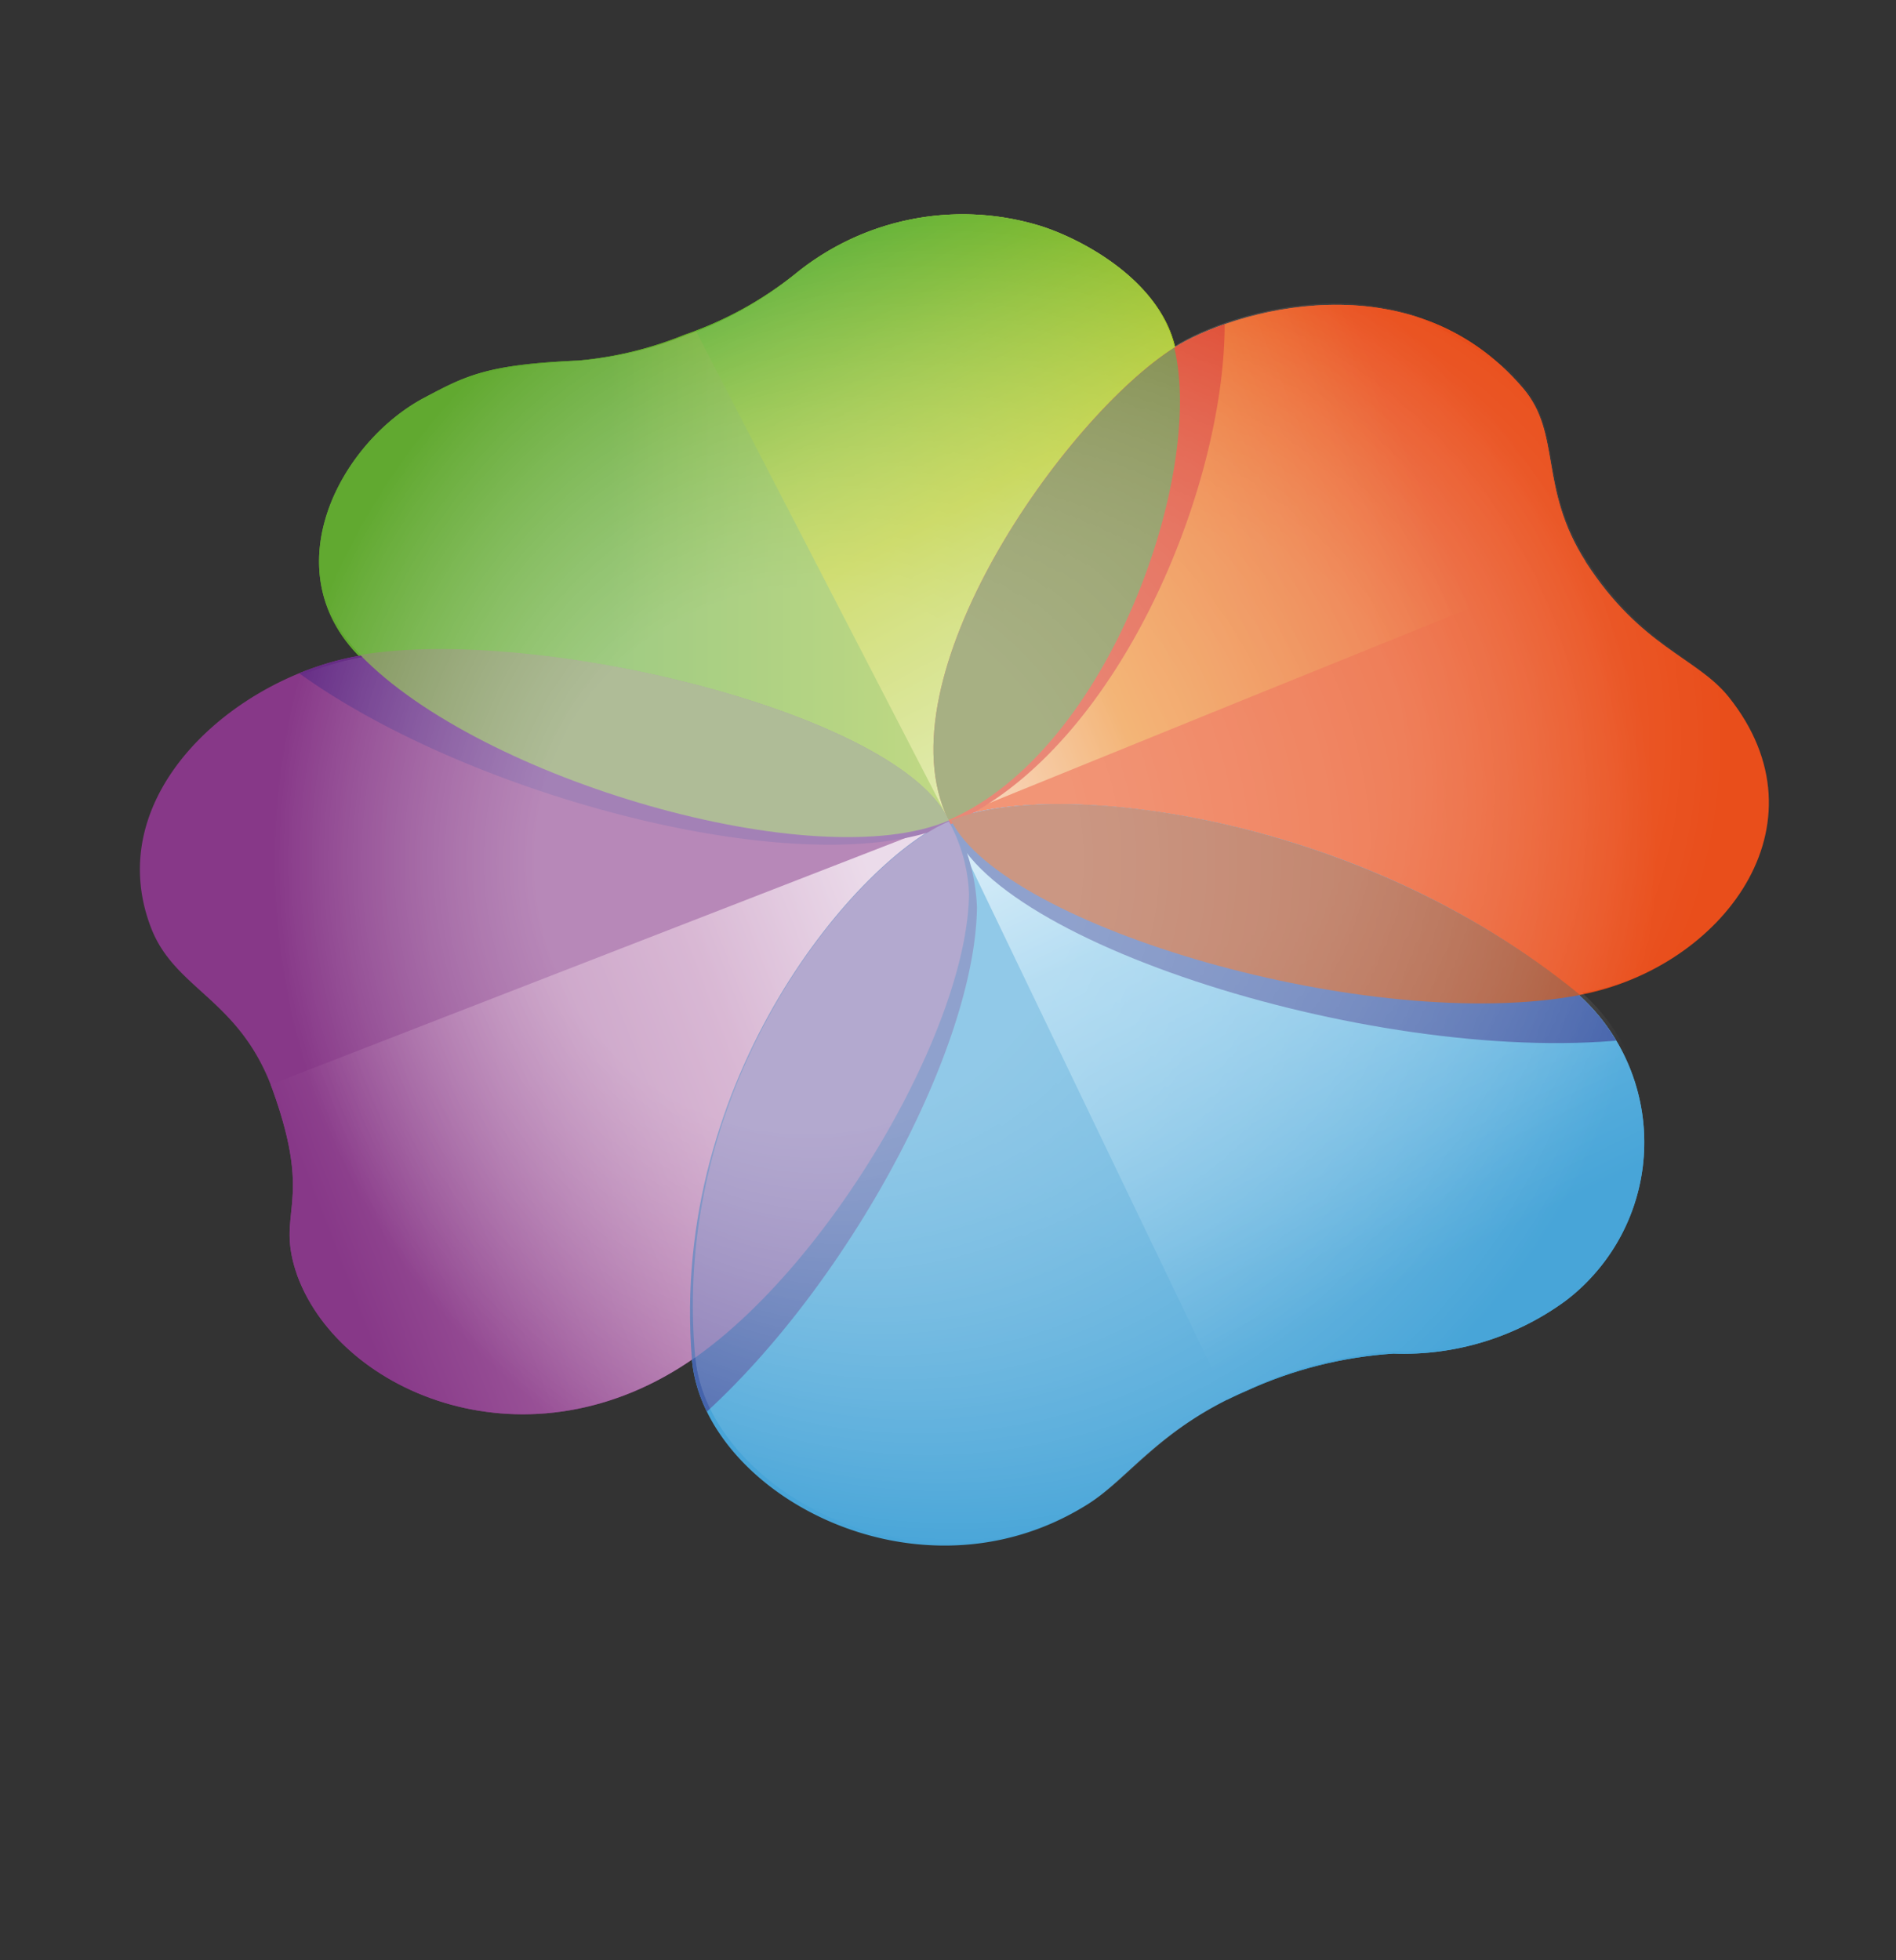
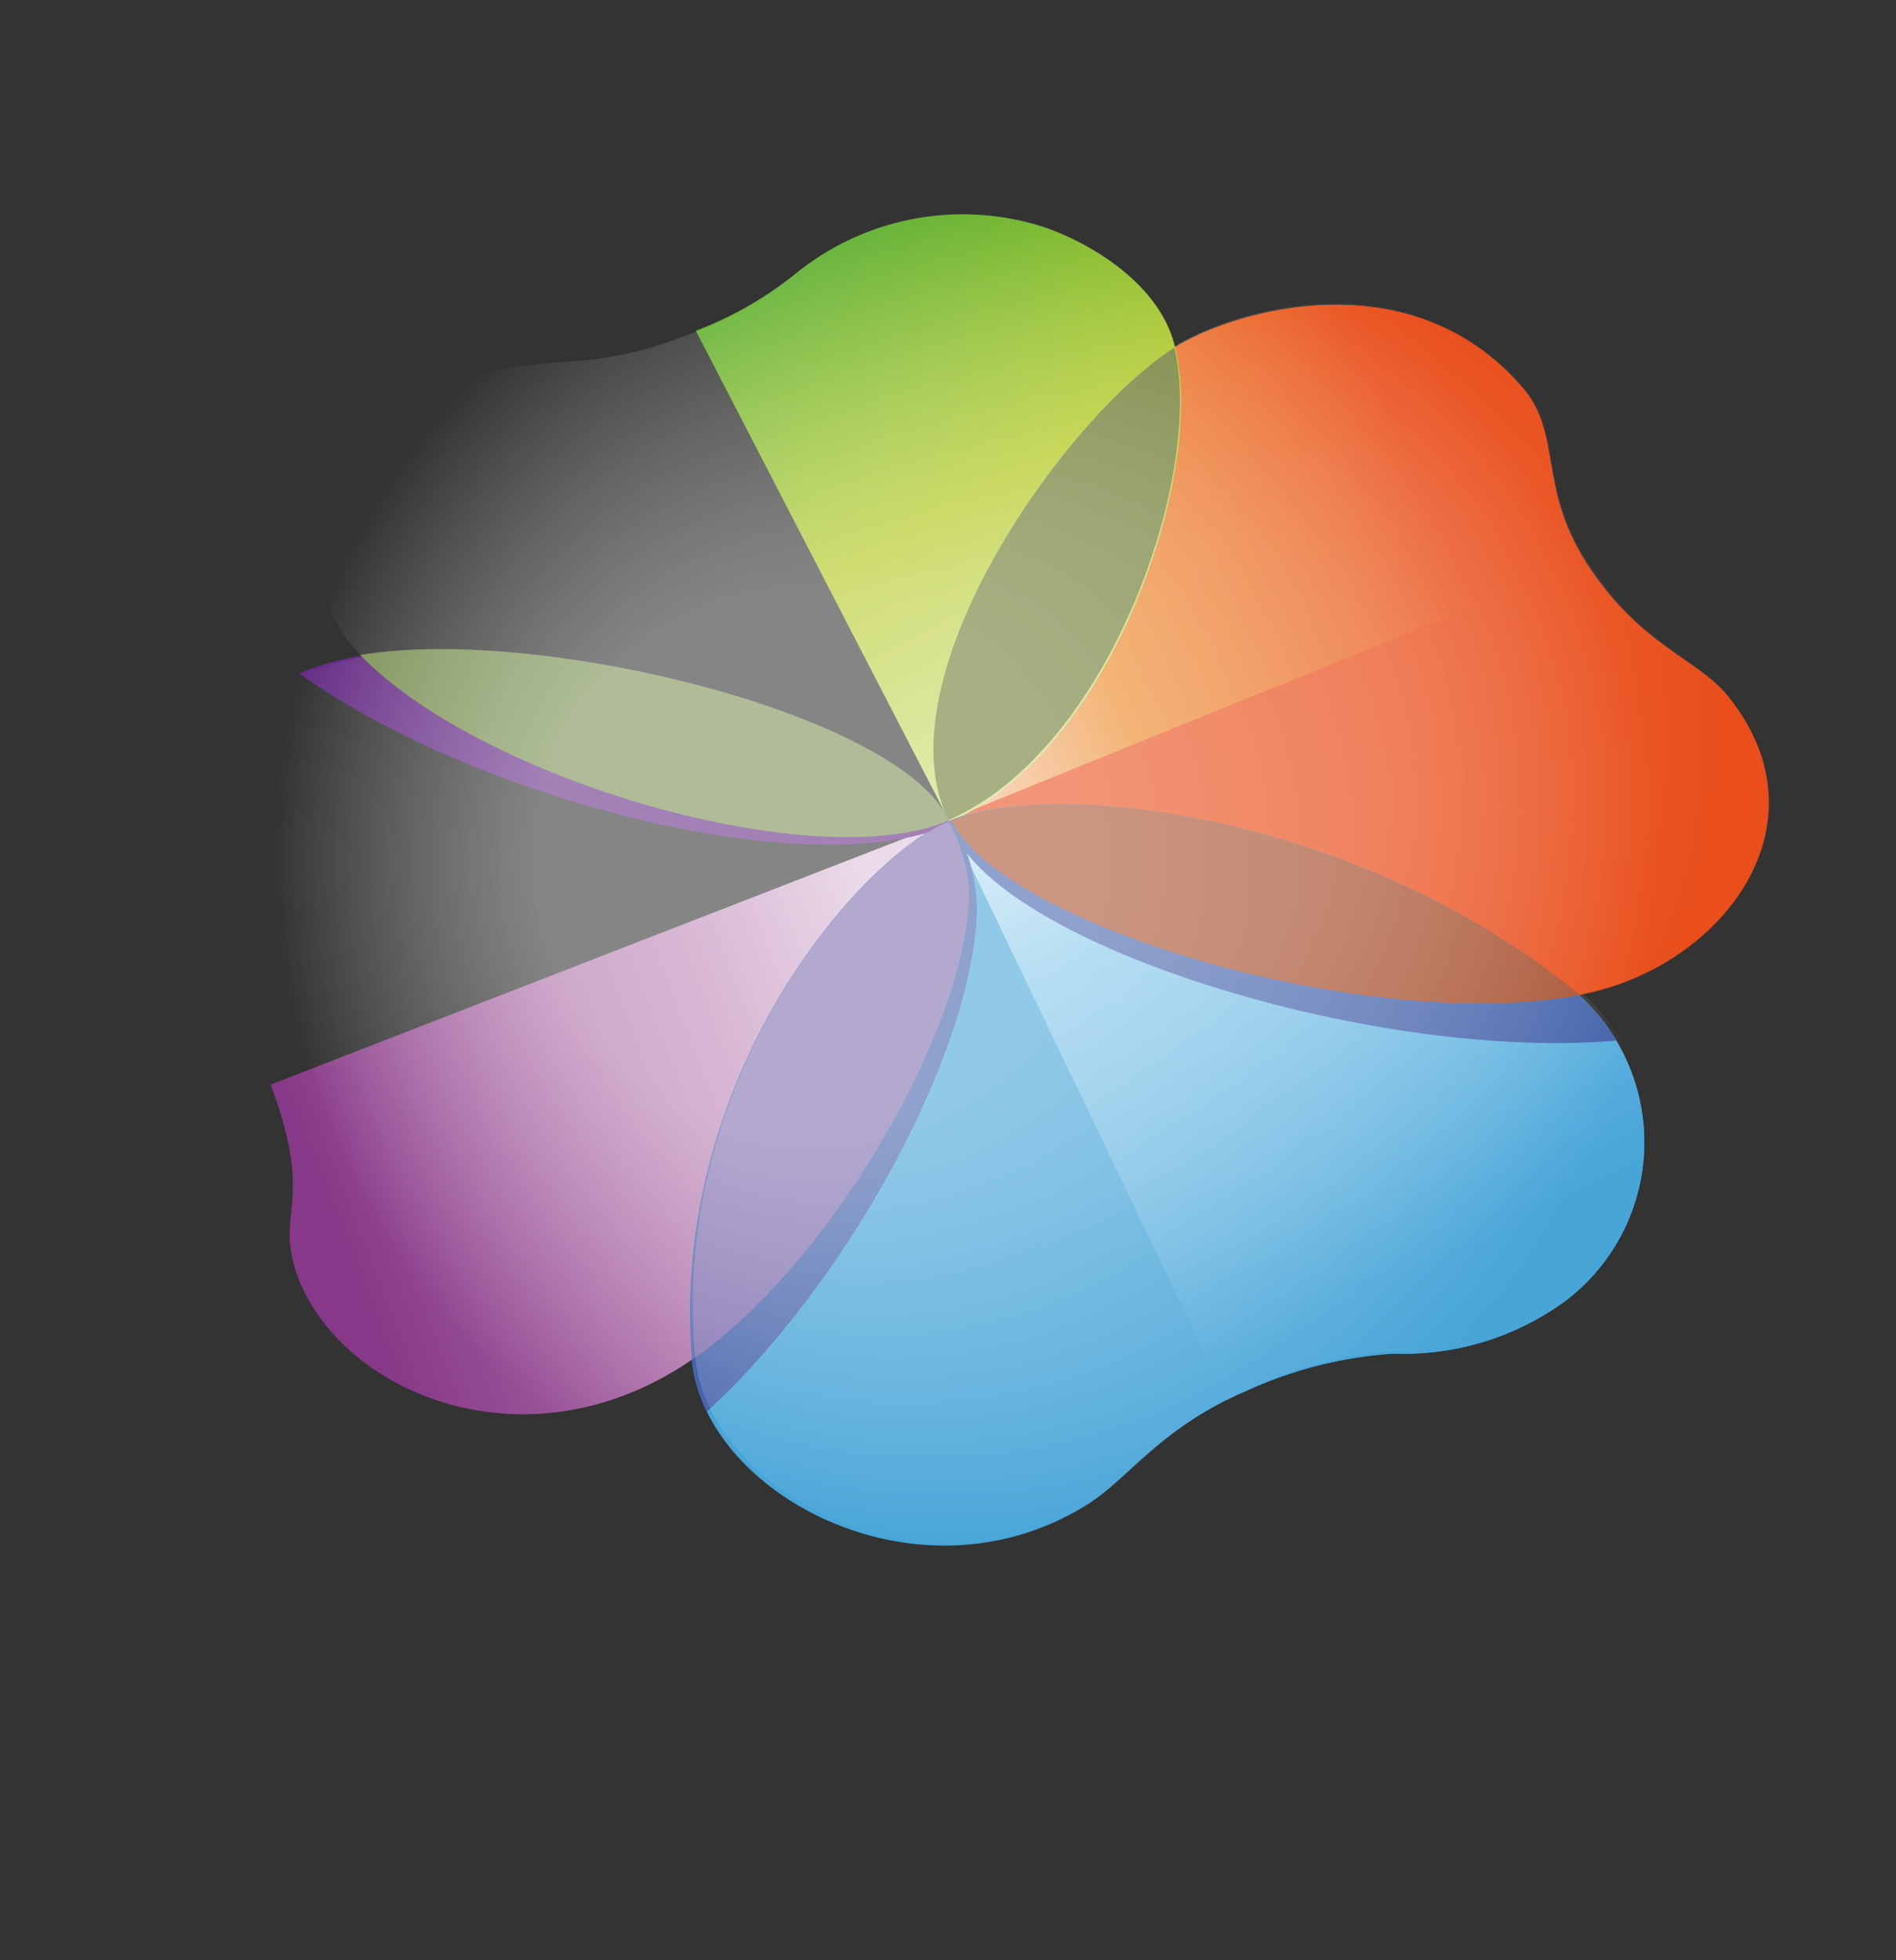
<svg xmlns="http://www.w3.org/2000/svg" viewBox="0 0 57.27 59.2">
  <rect x="0" y="0" width="57.27" height="59.2" fill="#333333" stroke="none" />
  <defs>
    <style>.cls-1{fill:none;}.cls-2{fill:#5faf2d;}.cls-3{fill:#e94e1b;}.cls-4{fill:#48a5d8;}.cls-5{fill:#873888;}.cls-6{clip-path:url(#clip-path);}.cls-7{fill:url(#linear-gradient);}.cls-8{clip-path:url(#clip-path-2);}.cls-9{fill:url(#linear-gradient-2);}.cls-10{clip-path:url(#clip-path-3);}.cls-11{fill:url(#linear-gradient-3);}.cls-12{fill:url(#linear-gradient-4);}.cls-13{clip-path:url(#clip-path-4);}.cls-14{fill:url(#linear-gradient-5);}.cls-15{fill:#4563ab;}.cls-16{fill:#db371b;}.cls-17{fill:#662d86;}.cls-18{fill:#6d7b31;}.cls-19{fill:#806faf;}.cls-20{fill:#a85130;}.cls-21{fill:#798f52;}.cls-22{clip-path:url(#clip-path-8);}.cls-23,.cls-26{opacity:0.4;}.cls-24,.cls-25{fill:url(#radial-gradient);}.cls-25{opacity:0.3;}.cls-25,.cls-26{isolation:isolate;}.cls-26{fill:url(#radial-gradient-3);}</style>
    <clipPath id="clip-path">
      <path class="cls-1" d="M28.66,24.79A5,5,0,0,1,29.27,27c0,4.05-4.12,11.09-8.28,14-5,3.51-10.68,1.09-12-2.45-.72-2,.53-2.07-.76-5.65-1-2.73-2.93-3-3.66-4.86C3,24,7.1,20.46,10.83,19.81,16.37,18.87,27.25,21.61,28.66,24.79Z" />
    </clipPath>
    <linearGradient id="linear-gradient" x1="-1170.11" y1="-606.39" x2="-1170.11" y2="-616.16" gradientTransform="matrix(1.11, 2.86, -2.29, 0.89, -83.8, 3926.78)" gradientUnits="userSpaceOnUse">
      <stop offset="0.2" stop-color="#873888" />
      <stop offset="0.76" stop-color="#bf88b7" />
      <stop offset="1" stop-color="#dec3dc" />
    </linearGradient>
    <clipPath id="clip-path-2">
      <path class="cls-1" d="M28.68,24.78c3-1.26,12.28-.3,19,5.26a6,6,0,0,1,.45,8.47,5.84,5.84,0,0,1-.86.79,8.28,8.28,0,0,1-5.18,1.58A12.64,12.64,0,0,0,37.66,42c-2.65,1.14-3.57,2.66-4.82,3.44-5.09,3.19-11.58-.33-11.94-4.38C20.2,32.5,26,25.88,28.68,24.78Z" />
    </clipPath>
    <linearGradient id="linear-gradient-2" x1="-828.77" y1="450.51" x2="-828.77" y2="441.14" gradientTransform="matrix(3.28, -1.6, 1.05, 2.15, 2290.71, -2253.14)" gradientUnits="userSpaceOnUse">
      <stop offset="0.17" stop-color="#48a5d8" />
      <stop offset="0.75" stop-color="#85c7ea" />
      <stop offset="1" stop-color="#cae7f6" />
    </linearGradient>
    <clipPath id="clip-path-3">
      <path class="cls-1" d="M28.64,24.74C26.58,20.5,32.16,12.6,35.47,10.5,37.19,9.41,42.6,7.74,46,11.72c1.18,1.38.46,3,1.9,5.25,1.66,2.57,3.35,2.88,4.31,4.07,3.11,3.88-.22,8.18-4.45,9C41.47,31.28,30.22,28,28.64,24.74Z" />
    </clipPath>
    <linearGradient id="linear-gradient-3" x1="48.61" y1="723.07" x2="26.35" y2="732.06" gradientTransform="translate(0 -713)" gradientUnits="userSpaceOnUse">
      <stop offset="0.29" stop-color="#e94e1b" />
      <stop offset="0.75" stop-color="#ec8825" />
      <stop offset="1" stop-color="#f5c6a8" />
    </linearGradient>
    <linearGradient id="linear-gradient-4" x1="9.6" y1="728.9" x2="35.64" y2="728.9" gradientTransform="translate(0 -713)" gradientUnits="userSpaceOnUse">
      <stop offset="0.34" stop-color="#61a930" />
      <stop offset="1" stop-color="#bccf33" />
    </linearGradient>
    <clipPath id="clip-path-4">
      <path class="cls-1" d="M20.68,10.11A11.09,11.09,0,0,0,24,8.29a8,8,0,0,1,7.31-1.5c1.1.31,3.69,1.55,4.19,3.71.94,3.8-1.93,12.15-6.75,14.29-4,1.79-14.29-1.22-17.93-5-2.57-2.66-.51-6.45,2-7.78,1.25-.66,1.87-1,4.64-1.12A11.15,11.15,0,0,0,20.68,10.11Z" />
    </clipPath>
    <linearGradient id="linear-gradient-5" x1="-1773.97" y1="-1332.54" x2="-1773.97" y2="-1343.2" gradientTransform="matrix(-2.78, 1.51, -0.83, -1.52, -6011.1, 660.17)" gradientUnits="userSpaceOnUse">
      <stop offset="0" stop-color="#5faf2d" />
      <stop offset="0.46" stop-color="#b1c718" />
      <stop offset="1" stop-color="#d5e395" />
    </linearGradient>
    <clipPath id="clip-path-8">
      <path class="cls-1" d="M52.25,21c-1-1.19-2.65-1.5-4.31-4.07-1.44-2.22-.72-3.87-1.9-5.25-3.44-4-8.85-2.31-10.57-1.22h0c-.51-2.16-3.1-3.4-4.24-3.71A8,8,0,0,0,24,8.29a11.12,11.12,0,0,1-3.24,1.82,11.22,11.22,0,0,1-3.23.78c-2.77.17-3.39.46-4.64,1.12-2.54,1.33-4.6,5.12-2,7.78l.06.05C7.19,20.51,3.09,24,4.69,28c.73,1.82,2.68,2.13,3.66,4.86,1.29,3.58,0,3.66.76,5.65C10.31,42.08,16,44.5,21,41c.36,4,6.85,7.57,11.94,4.38,1.25-.78,2.17-2.3,4.82-3.44a12.65,12.65,0,0,1,4.43-1.13,8.28,8.28,0,0,0,5.18-1.58,6,6,0,0,0,1.2-8.4,5.7,5.7,0,0,0-.78-.85h.07C52,29.2,55.36,24.9,52.25,21Z" />
    </clipPath>
    <radialGradient id="radial-gradient" cx="29.14" cy="739" fx="21.284" r="20.9" gradientTransform="translate(0 -713)" gradientUnits="userSpaceOnUse">
      <stop offset="0.39" stop-color="#fff" />
      <stop offset="1" stop-color="#fff" stop-opacity="0" />
    </radialGradient>
    <radialGradient id="radial-gradient-3" cx="36.1" cy="735.35" r="15.99" gradientTransform="translate(0 -713)" gradientUnits="userSpaceOnUse">
      <stop offset="0.38" stop-color="#fff" />
      <stop offset="1" stop-color="#fff" stop-opacity="0" />
    </radialGradient>
  </defs>
  <title>Luckia-Favicon</title>
  <g id="Layer_2" data-name="Layer 2">
    <g id="Layer_1-2" data-name="Layer 1">
      <g id="Layer_2-2" data-name="Layer 2">
        <g id="Layer_1-2-2" data-name="Layer 1-2">
-           <path class="cls-2" d="M20.68,10.11A11.09,11.09,0,0,0,24,8.29a8,8,0,0,1,7.31-1.5c1.1.31,3.69,1.55,4.19,3.71.94,3.8-1.93,12.15-6.75,14.29-4,1.79-14.29-1.22-17.93-5-2.57-2.66-.51-6.45,2-7.78,1.25-.66,1.87-1,4.64-1.12A11.15,11.15,0,0,0,20.68,10.11Z" />
          <path class="cls-3" d="M28.64,24.74C26.58,20.5,32.16,12.6,35.47,10.5,37.19,9.41,42.6,7.74,46,11.72c1.18,1.38.46,3,1.9,5.25,1.66,2.57,3.35,2.88,4.31,4.07,3.11,3.88-.22,8.18-4.45,9C41.47,31.28,30.22,28,28.64,24.74Z" />
          <path class="cls-4" d="M28.68,24.78c3-1.26,12.28-.3,19,5.26a6,6,0,0,1,.45,8.47,5.84,5.84,0,0,1-.86.79,8.28,8.28,0,0,1-5.18,1.58A12.64,12.64,0,0,0,37.66,42c-2.65,1.14-3.57,2.66-4.82,3.44-5.09,3.19-11.58-.33-11.94-4.38C20.2,32.5,26,25.88,28.68,24.78Z" />
-           <path class="cls-5" d="M28.66,24.79A5,5,0,0,1,29.27,27c0,4.05-4.12,11.09-8.28,14-5,3.51-10.68,1.09-12-2.45-.72-2,.53-2.07-.76-5.65-1-2.73-2.93-3-3.66-4.86C3,24,7.1,20.46,10.83,19.81,16.37,18.87,27.25,21.61,28.66,24.79Z" />
          <g class="cls-6">
            <path class="cls-7" d="M6.44,33.43l22.4-8.7,4.72,12.14L11.15,45.56Z" />
          </g>
          <g class="cls-8">
            <path class="cls-9" d="M52.16,37.64l-14,6.92L28.45,24.34l13.92-6.81Z" />
          </g>
          <g class="cls-10">
            <path class="cls-11" d="M50.86,15.77l-4.39-11-22.42,8.6,4.61,11.38,9.11-3.7,9.07-3.67Z" />
          </g>
-           <path class="cls-12" d="M20.68,10.11A11.09,11.09,0,0,0,24,8.29a8,8,0,0,1,7.31-1.5c1.1.31,3.69,1.55,4.19,3.71.94,3.8-1.93,12.15-6.75,14.29-4,1.79-14.29-1.22-17.93-5-2.57-2.66-.51-6.45,2-7.78,1.25-.66,1.87-1,4.64-1.12A11.15,11.15,0,0,0,20.68,10.11Z" />
          <g class="cls-13">
            <path class="cls-14" d="M20.63,9.24,32.32,3.59l8.22,15.84L28.78,25Z" />
          </g>
          <g class="cls-8">
            <path class="cls-15" d="M28.86,25.22c-2.32-4.72,4-13.72,7.72-16.08C38.51,7.9,44.62,6,48.5,10.5c1.34,1.56.51,3.42,2.14,5.94,1.88,2.9,3.78,3.24,4.86,4.59,3.52,4.37-.24,9.23-5,10.17C43.34,32.6,30.65,28.89,28.86,25.22Z" />
            <path class="cls-15" d="M28.79,24.8a5.93,5.93,0,0,1,.72,2.6c-.06,4.77-4.86,13.08-9.77,16.54-5.88,4.14-12.6,1.28-14.11-2.89-.85-2.36.63-2.44-.89-6.67C3.57,31.16,1.27,30.79.42,28.64c-1.9-4.75,3-8.91,7.39-9.68C14.29,17.82,27.13,21.06,28.79,24.8Z" />
          </g>
          <g class="cls-10">
-             <path class="cls-16" d="M19.16,7.38A13.26,13.26,0,0,0,23,5.21a9.56,9.56,0,0,1,8.73-1.79c1.36.37,4.43,1.85,5.05,4.4,1.12,4.54-2.3,14.51-8.06,17.07-4.72,2.11-17-1.47-21.38-6-3.07-3.16-.61-7.7,2.42-9.29,1.49-.73,2.2-1.1,5.54-1.28A13.46,13.46,0,0,0,19.16,7.38Z" />
-           </g>
+             </g>
          <g class="cls-6">
            <path class="cls-17" d="M19.16,7.38A13.26,13.26,0,0,0,23,5.21a9.56,9.56,0,0,1,8.73-1.79c1.36.37,4.43,1.85,5.05,4.4,1.12,4.54-2.3,14.51-8.06,17.07-4.72,2.11-17-1.47-21.38-6-3.07-3.16-.61-7.7,2.42-9.29,1.49-.73,2.2-1.1,5.54-1.28A13.46,13.46,0,0,0,19.16,7.38Z" />
          </g>
          <path class="cls-18" d="M35.47,10.5c-3.32,2.12-8.89,10-6.83,14.25h.05C33.53,22.62,36.39,14.3,35.47,10.5Z" />
          <path class="cls-19" d="M29.27,27a4.93,4.93,0,0,0-.61-2.19C26,25.92,20.22,32.5,21,41h0C25.15,38.07,29.22,31,29.27,27Z" />
          <path class="cls-20" d="M47.73,30.05c-6.77-5.55-16-6.55-19-5.27C30.33,28,41.42,31.25,47.73,30.05Z" />
          <path class="cls-21" d="M28.66,24.78c-1.41-3.17-12.29-5.91-17.78-5C14.51,23.55,24.63,26.5,28.66,24.78Z" />
          <g class="cls-22">
            <g class="cls-23">
              <path class="cls-24" d="M54,26.2A26.2,26.2,0,1,0,27.8,52.4h0A26.2,26.2,0,0,0,54,26.2Z" />
              <path class="cls-25" d="M54,26.2A26.2,26.2,0,1,0,27.8,52.4h0A26.2,26.2,0,0,0,54,26.2Z" />
              <path class="cls-26" d="M57.27,33A26.21,26.21,0,1,0,31.05,59.2h0A26.2,26.2,0,0,0,57.27,33Z" />
            </g>
          </g>
        </g>
      </g>
    </g>
  </g>
</svg>